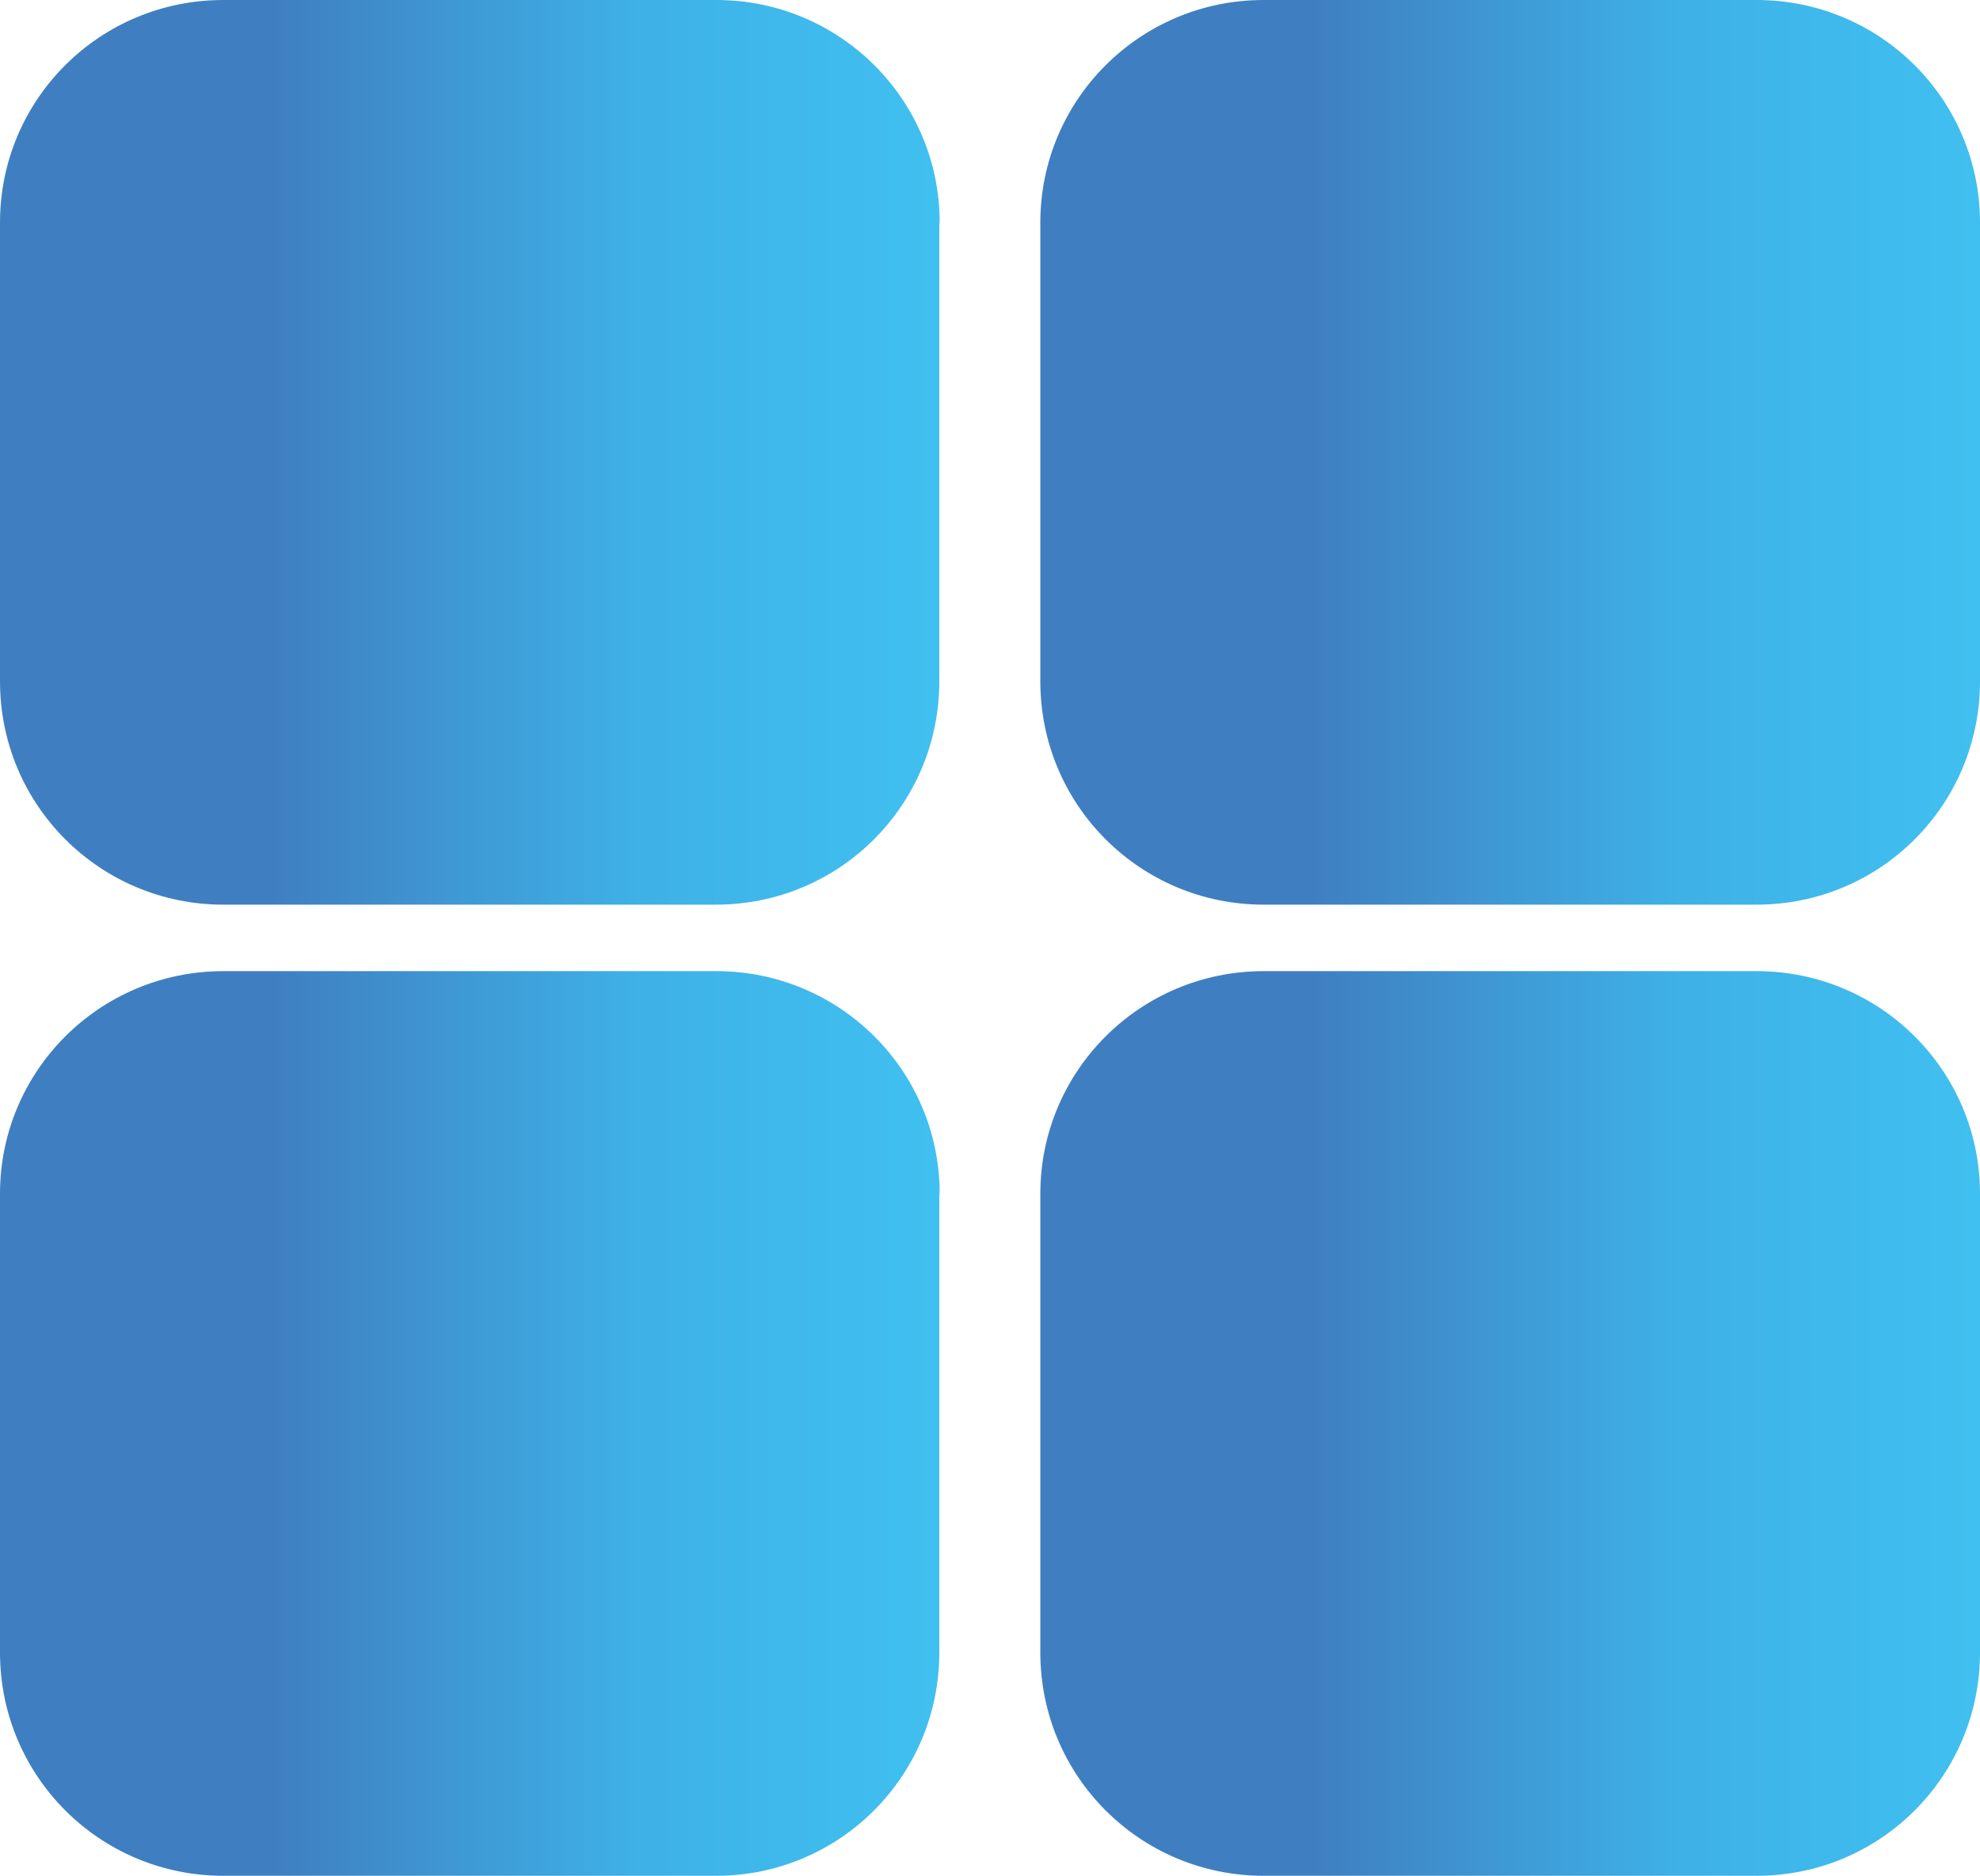
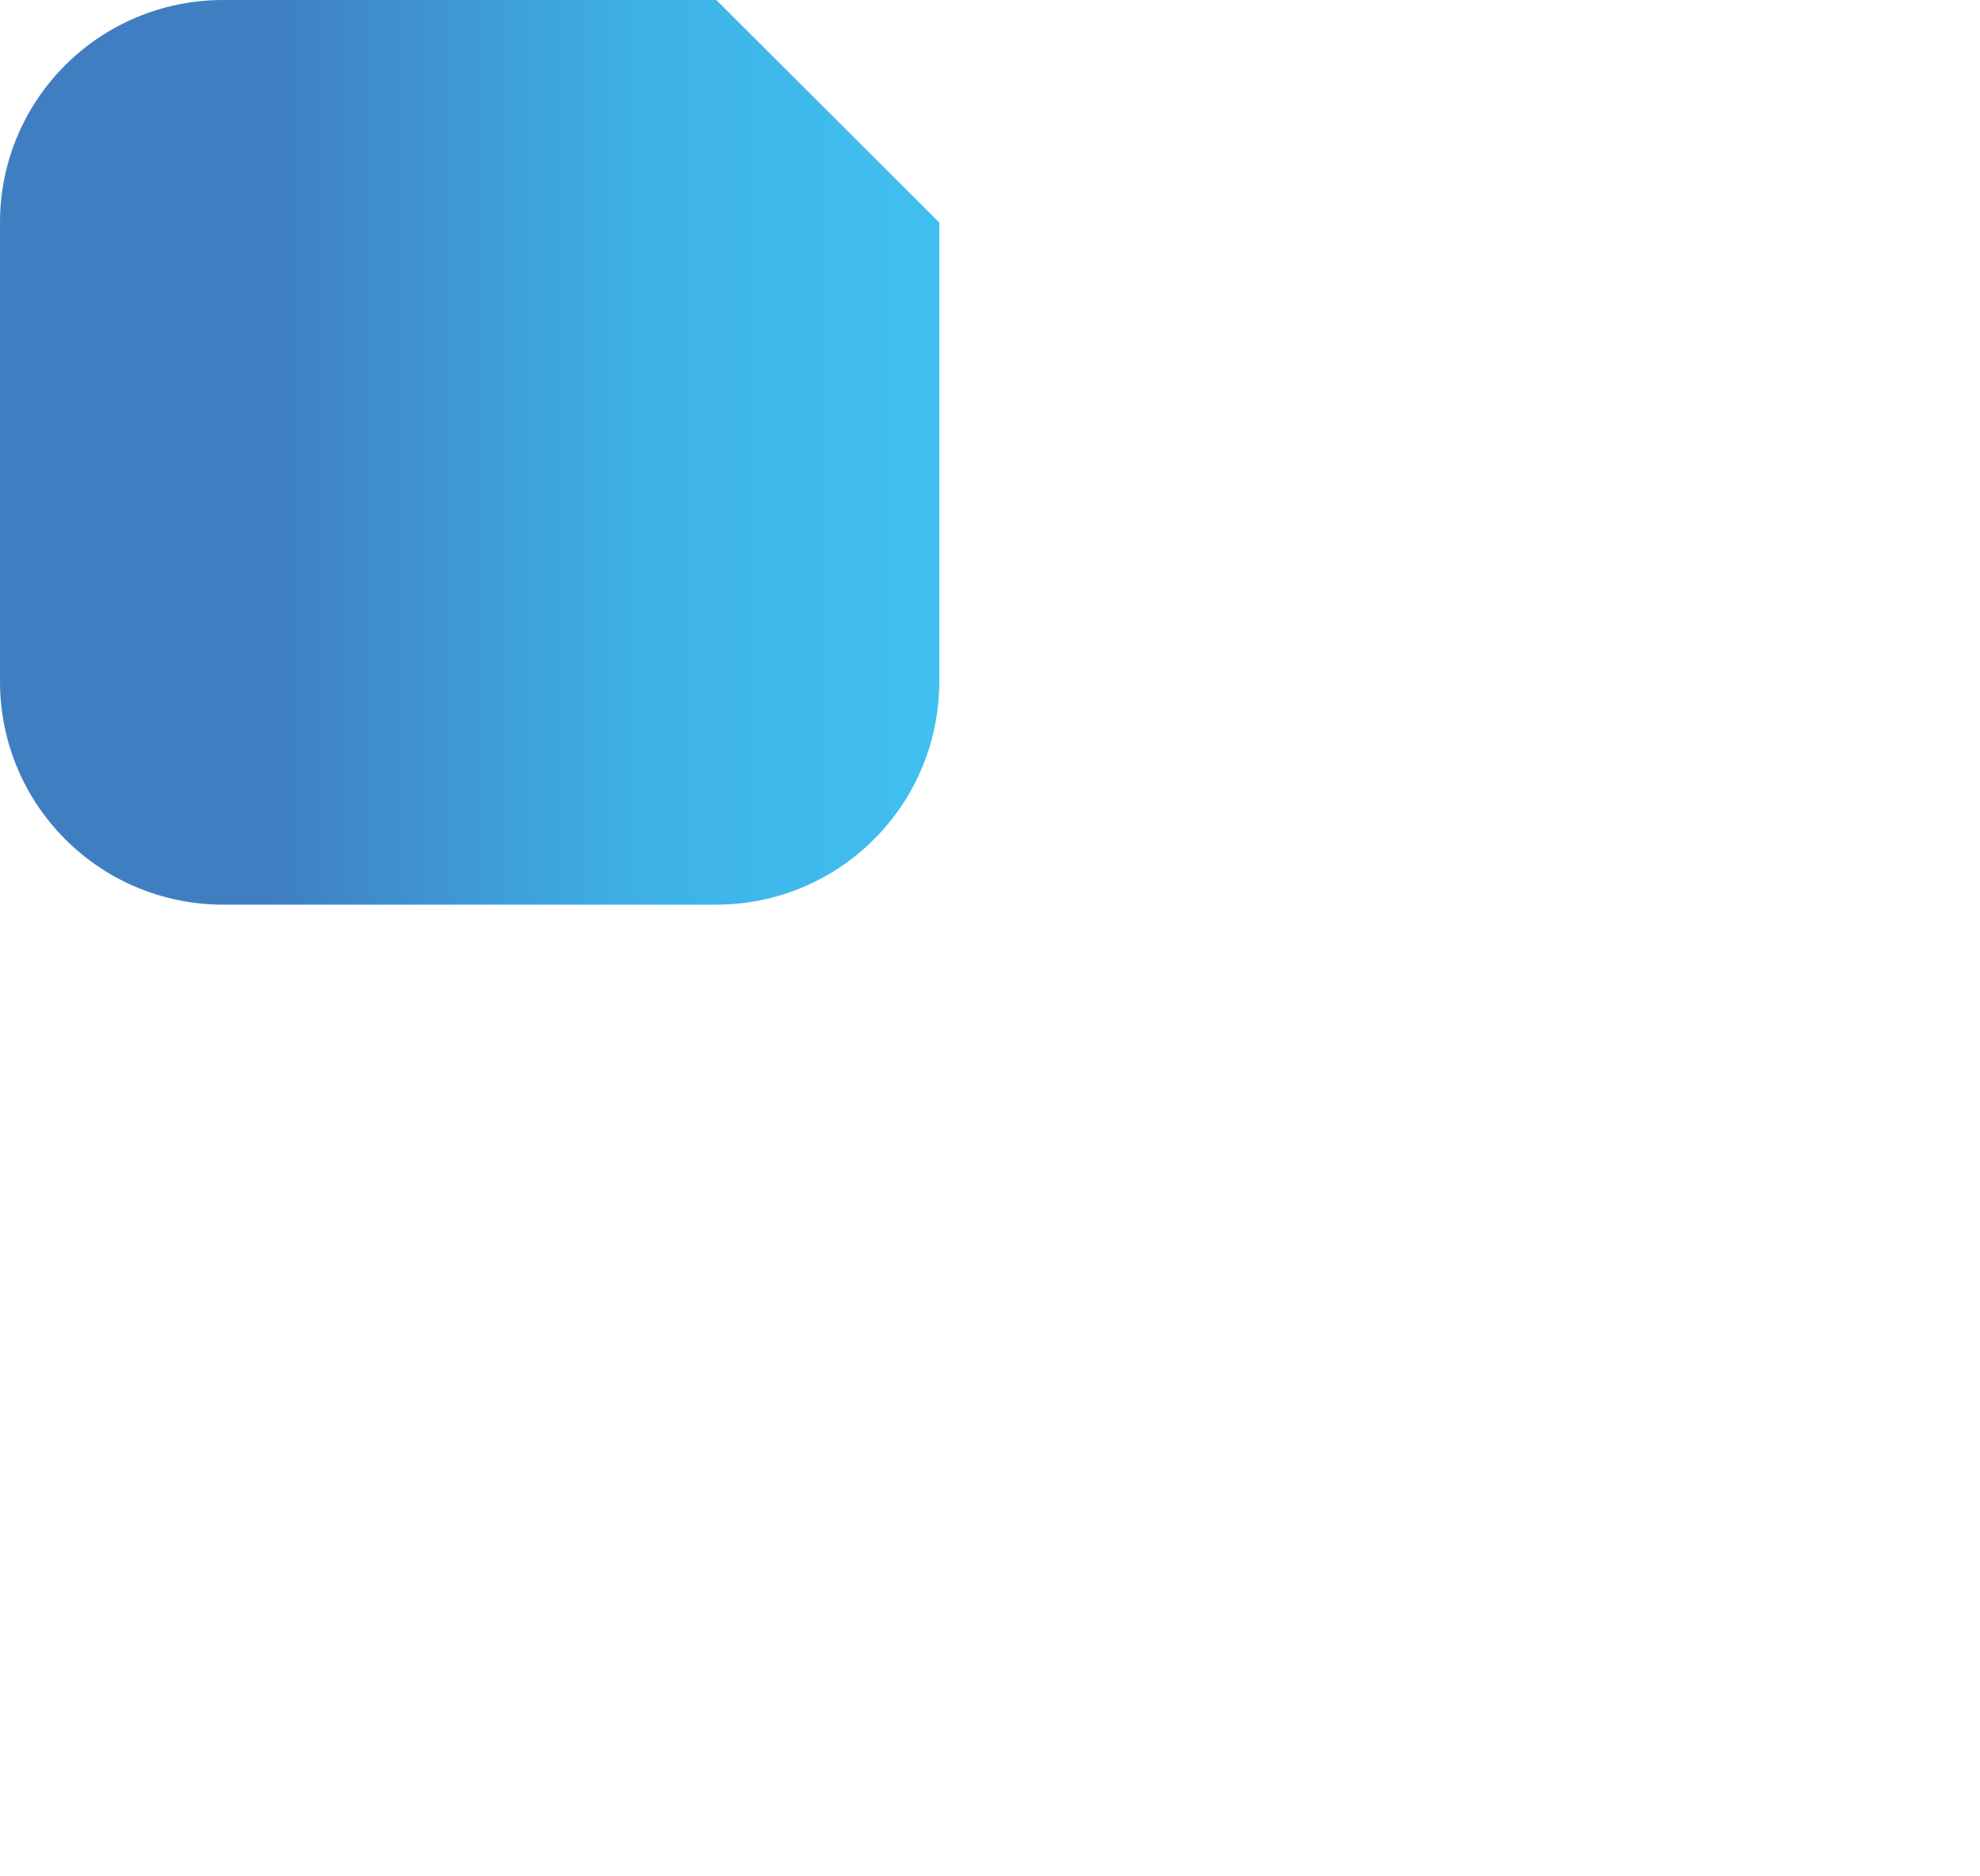
<svg xmlns="http://www.w3.org/2000/svg" xmlns:xlink="http://www.w3.org/1999/xlink" id="Livello_2" data-name="Livello 2" viewBox="0 0 53.9 51.07">
  <defs>
    <linearGradient id="Sfumatura_senza_nome_39" data-name="Sfumatura senza nome 39" x1="0" y1="12.31" x2="25.57" y2="12.31" gradientUnits="userSpaceOnUse">
      <stop offset=".29" stop-color="#3f7fc1" />
      <stop offset=".68" stop-color="#3eb1e6" />
      <stop offset="1" stop-color="#40c0f0" />
    </linearGradient>
    <linearGradient id="Sfumatura_senza_nome_39-2" data-name="Sfumatura senza nome 39" x1="28.33" x2="53.9" xlink:href="#Sfumatura_senza_nome_39" />
    <linearGradient id="Sfumatura_senza_nome_39-3" data-name="Sfumatura senza nome 39" y1="38.76" y2="38.76" xlink:href="#Sfumatura_senza_nome_39" />
    <linearGradient id="Sfumatura_senza_nome_39-4" data-name="Sfumatura senza nome 39" x1="28.33" y1="38.76" x2="53.9" y2="38.76" xlink:href="#Sfumatura_senza_nome_39" />
  </defs>
  <g id="Livello_1-2" data-name="Livello 1">
    <g>
      <g>
-         <path d="M25.57,6.06v12.49c0,3.36-2.71,6.08-6.08,6.08H6.08c-3.36,0-6.08-2.71-6.08-6.08V6.06C0,2.71,2.71,0,6.08,0h13.42c3.36,0,6.08,2.71,6.08,6.06Z" style="fill: url(#Sfumatura_senza_nome_39); stroke-width: 0px;" />
-         <path d="M53.9,6.06v12.49c0,3.36-2.71,6.08-6.08,6.08h-13.42c-3.36,0-6.08-2.71-6.08-6.08V6.06c0-3.34,2.71-6.06,6.08-6.06h13.42c3.36,0,6.08,2.71,6.08,6.06Z" style="fill: url(#Sfumatura_senza_nome_39-2); stroke-width: 0px;" />
+         <path d="M25.57,6.06v12.49c0,3.36-2.71,6.08-6.08,6.08H6.08c-3.36,0-6.08-2.71-6.08-6.08V6.06C0,2.71,2.71,0,6.08,0h13.42Z" style="fill: url(#Sfumatura_senza_nome_39); stroke-width: 0px;" />
      </g>
      <g>
-         <path d="M25.57,32.5v12.49c0,3.36-2.71,6.08-6.08,6.08H6.08c-3.36,0-6.08-2.71-6.08-6.08v-12.49c0-3.34,2.71-6.06,6.08-6.06h13.42c3.36,0,6.08,2.71,6.08,6.06Z" style="fill: url(#Sfumatura_senza_nome_39-3); stroke-width: 0px;" />
-         <path d="M53.9,32.5v12.49c0,3.36-2.71,6.08-6.08,6.08h-13.42c-3.36,0-6.08-2.71-6.08-6.08v-12.49c0-3.34,2.71-6.06,6.08-6.06h13.42c3.36,0,6.08,2.71,6.08,6.06Z" style="fill: url(#Sfumatura_senza_nome_39-4); stroke-width: 0px;" />
-       </g>
+         </g>
    </g>
  </g>
</svg>